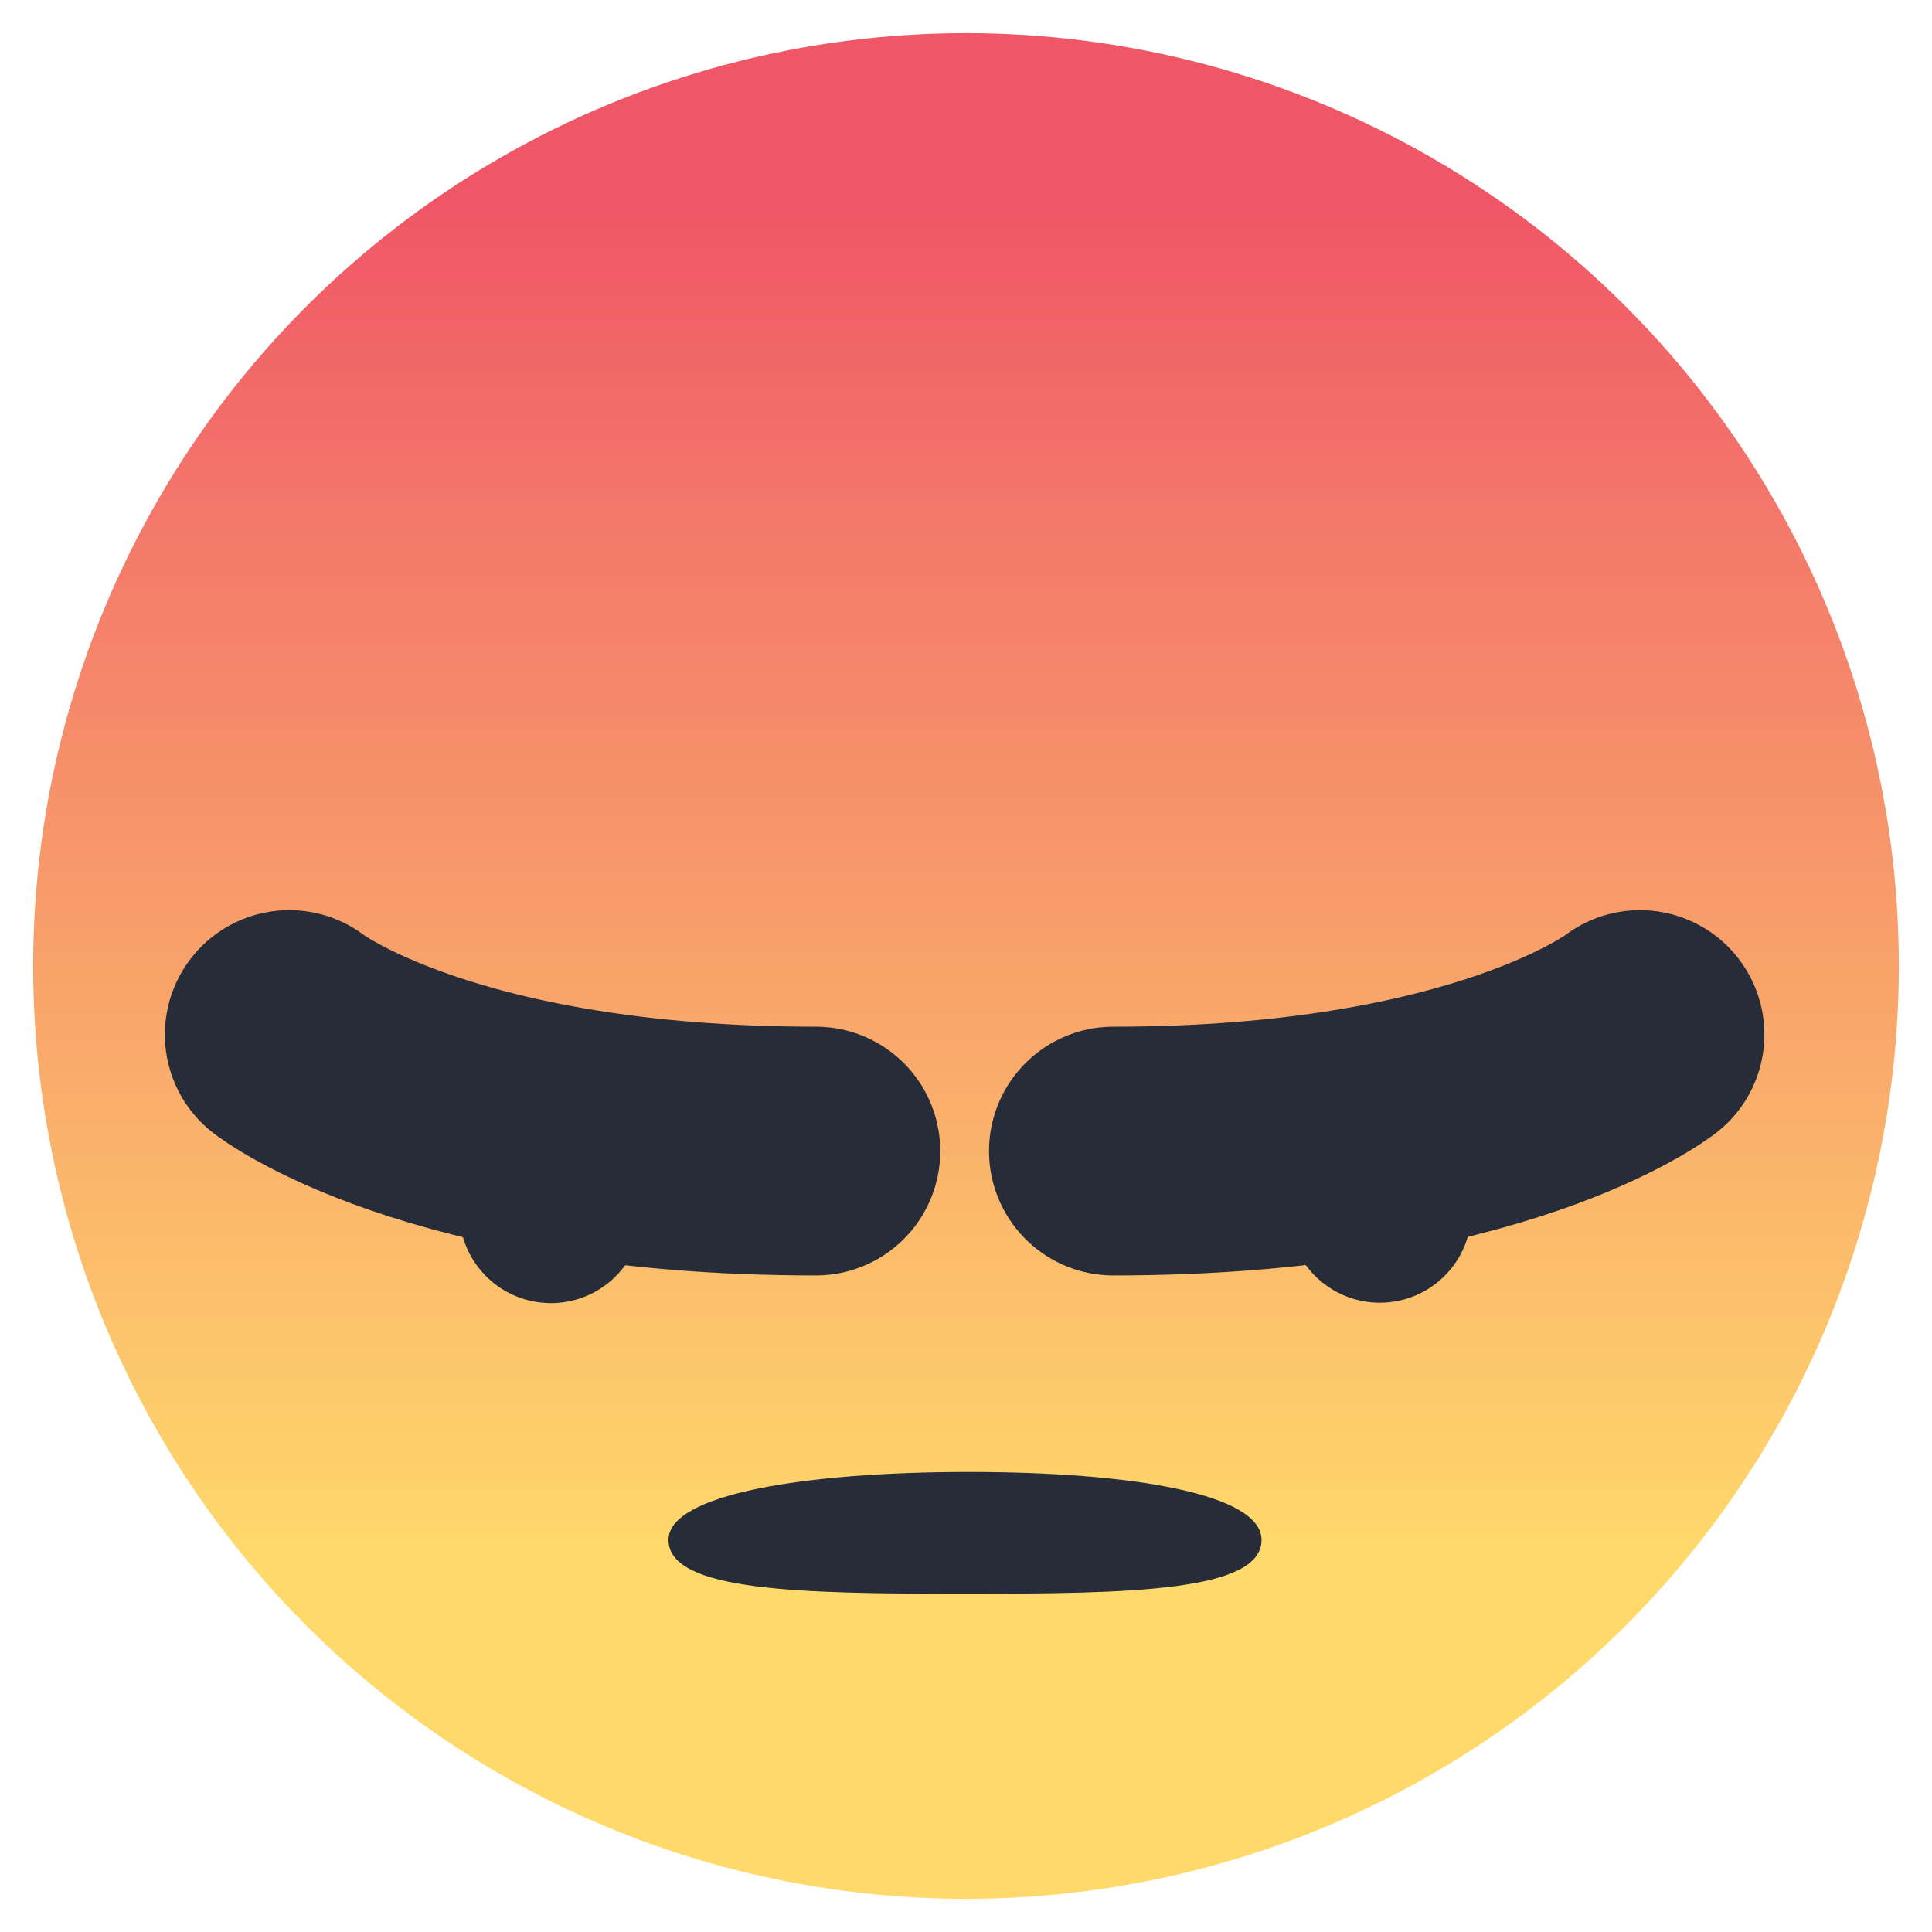
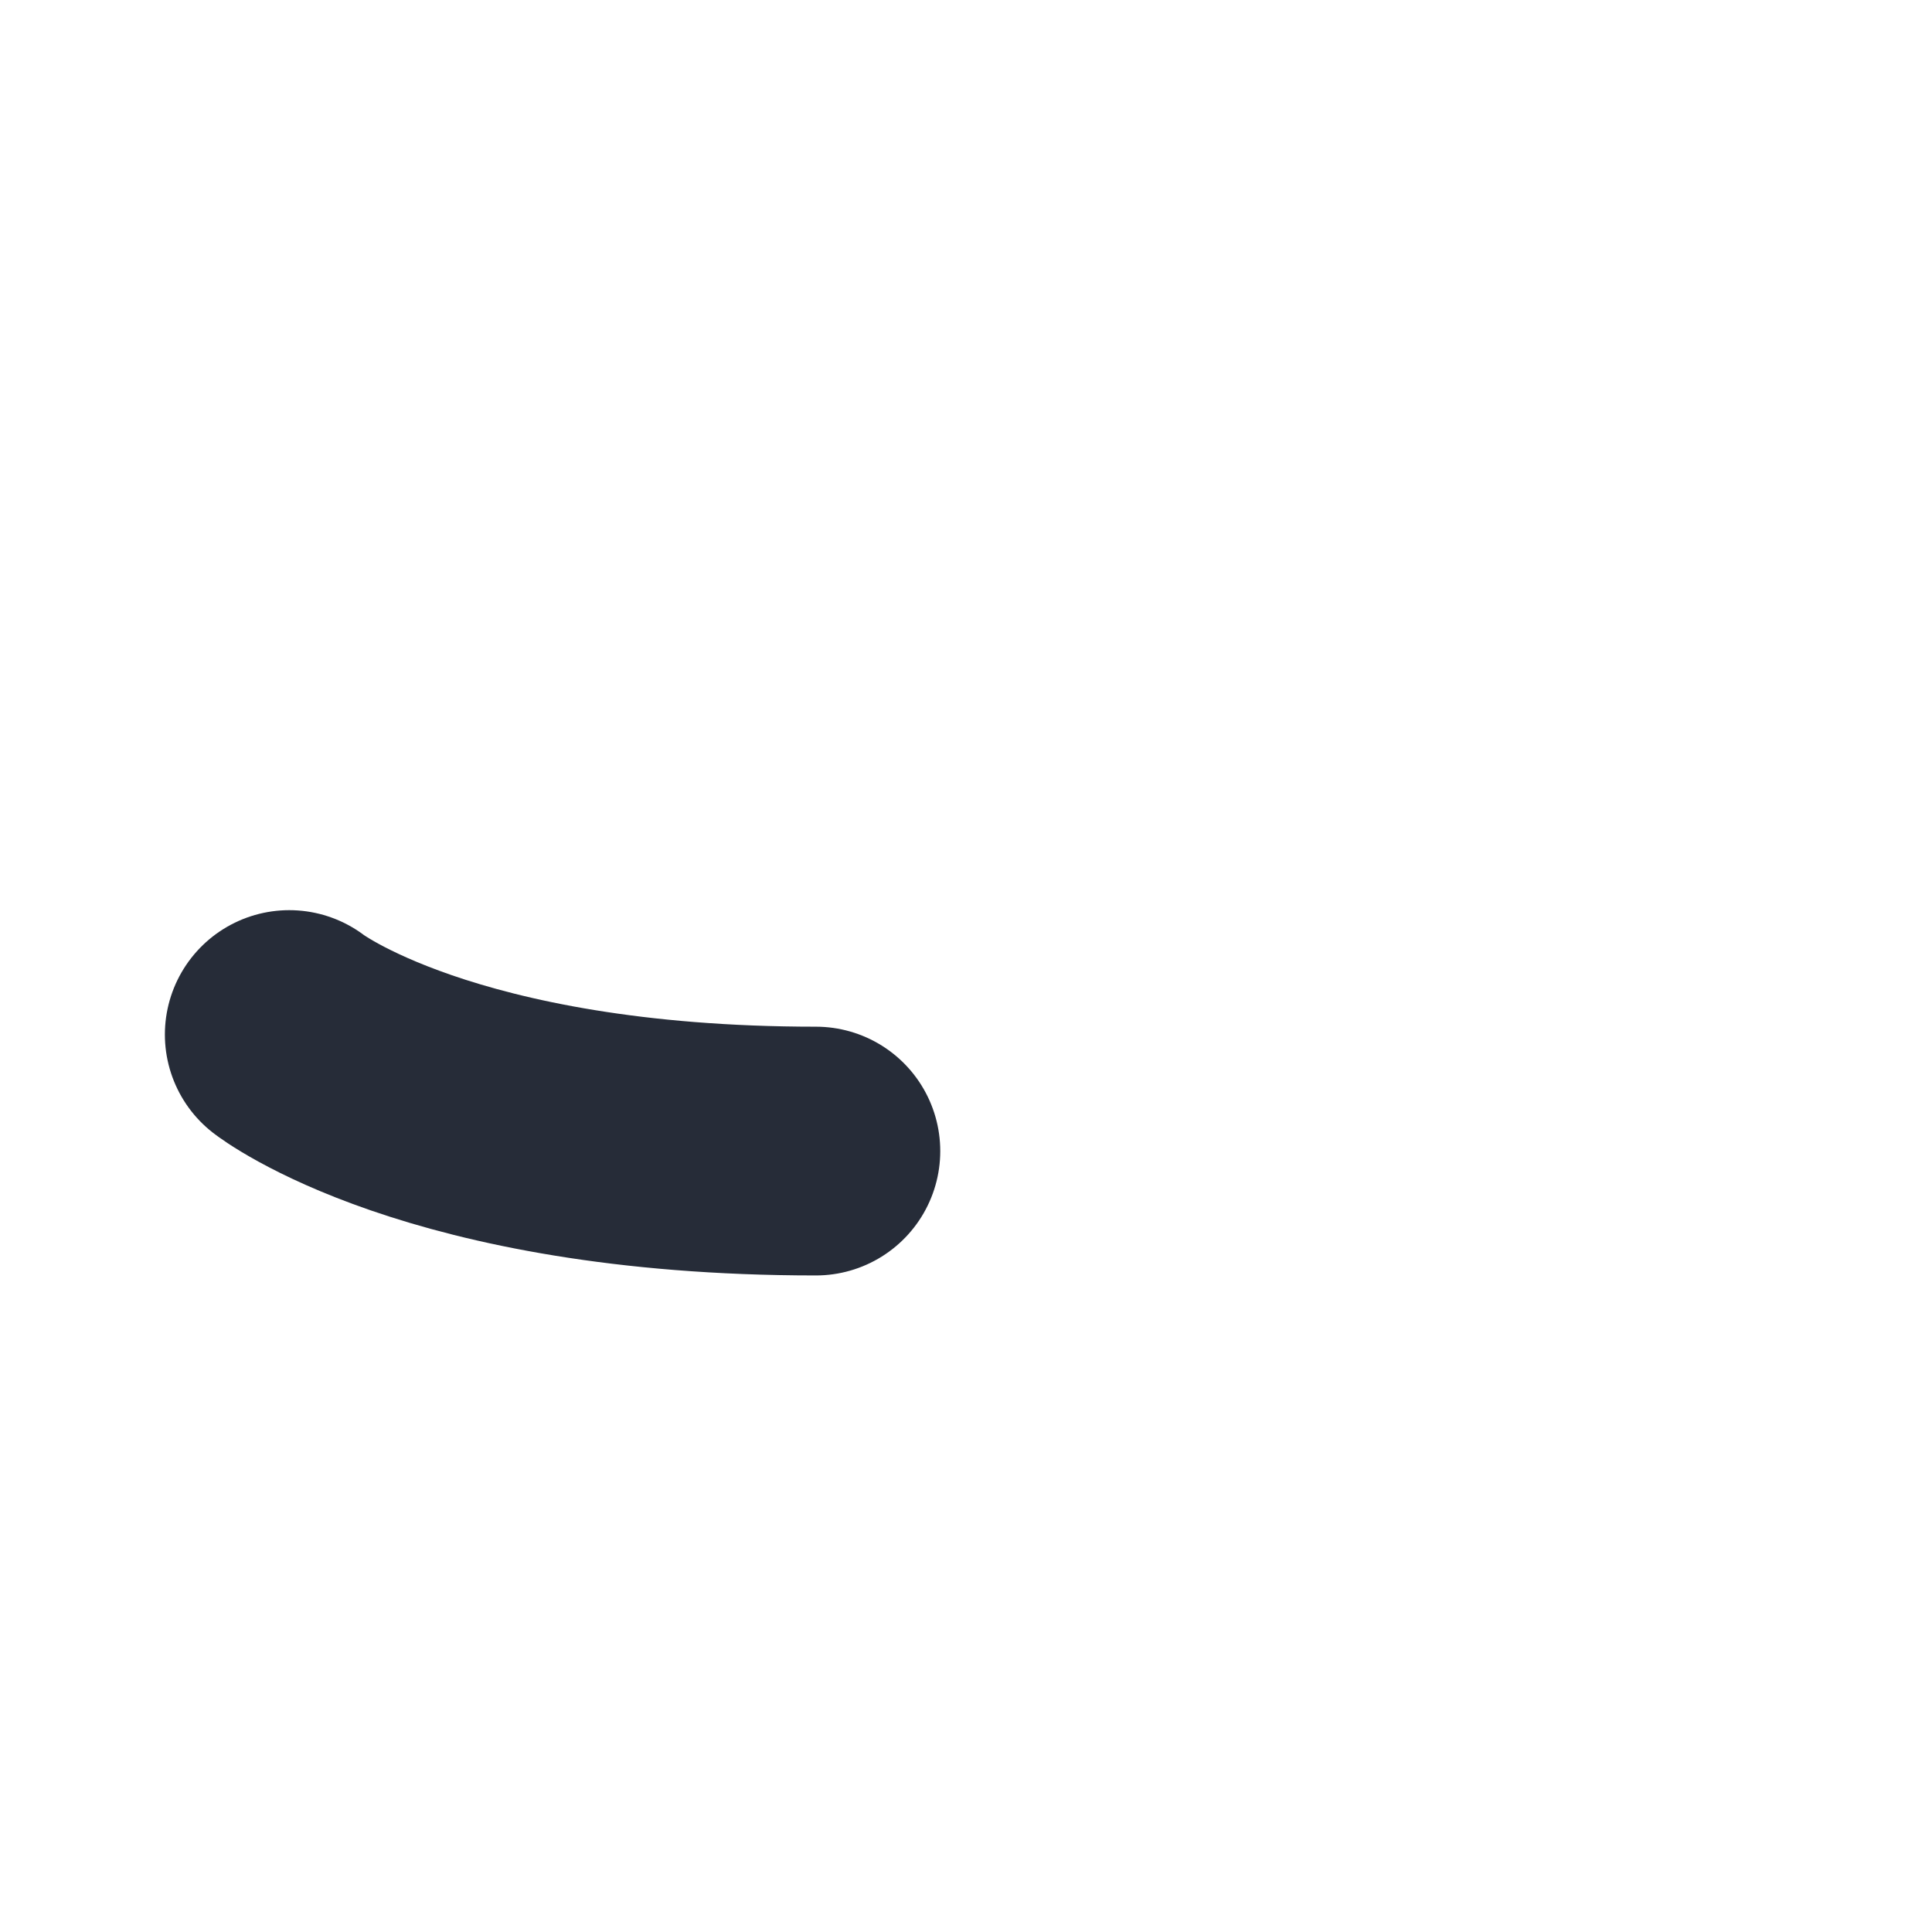
<svg xmlns="http://www.w3.org/2000/svg" version="1.1" id="Layer_1" x="0px" y="0px" viewBox="0 0 466 466" style="enable-background:new 0 0 466 466;" xml:space="preserve">
  <g>
    <linearGradient id="SVGID_1_" gradientUnits="userSpaceOnUse" x1="525.5" y1="-926.069" x2="525.5" y2="196.5" gradientTransform="matrix(0.4 0 0 0.4 22.8 377.888)">
      <stop offset="0.098" style="stop-color:#F05766" />
      <stop offset="0.25" style="stop-color:#F3766A" />
      <stop offset="0.826" style="stop-color:#FFDA6B" />
    </linearGradient>
-     <circle style="fill:url(#SVGID_1_);" cx="233" cy="233" r="225" />
-     <ellipse transform="matrix(0.751 -0.66 0.66 0.751 -159.781 160.637)" style="fill:#262C38;" cx="133.009" cy="292.084" rx="22.11" ry="22.11" />
-     <path style="fill:#262C38;" d="M332.81,269.991c12.212,0,22.11,9.899,22.11,22.11s-9.898,22.11-22.11,22.11   c-12.211,0-22.109-9.899-22.109-22.11S320.6,269.991,332.81,269.991z" />
    <path style="fill:none;stroke:#262C38;stroke-width:60;stroke-linecap:round;stroke-linejoin:round;stroke-miterlimit:10;" d="   M69.77,249.531c0,0,36.15,28.108,127.02,28.108" />
-     <path style="fill:none;stroke:#262C38;stroke-width:60;stroke-linecap:round;stroke-linejoin:round;stroke-miterlimit:10;" d="   M395.57,249.531c0,0-36.15,28.108-127.019,28.108" />
-     <path style="fill:#262C38;" d="M304.28,371.419c0,12.511-32.01,12.99-71.52,12.99s-71.521-0.51-71.521-12.99   c0-11.04,32.97-16.379,72.45-16.379C273.17,355.04,304.28,360.35,304.28,371.419z" />
  </g>
</svg>